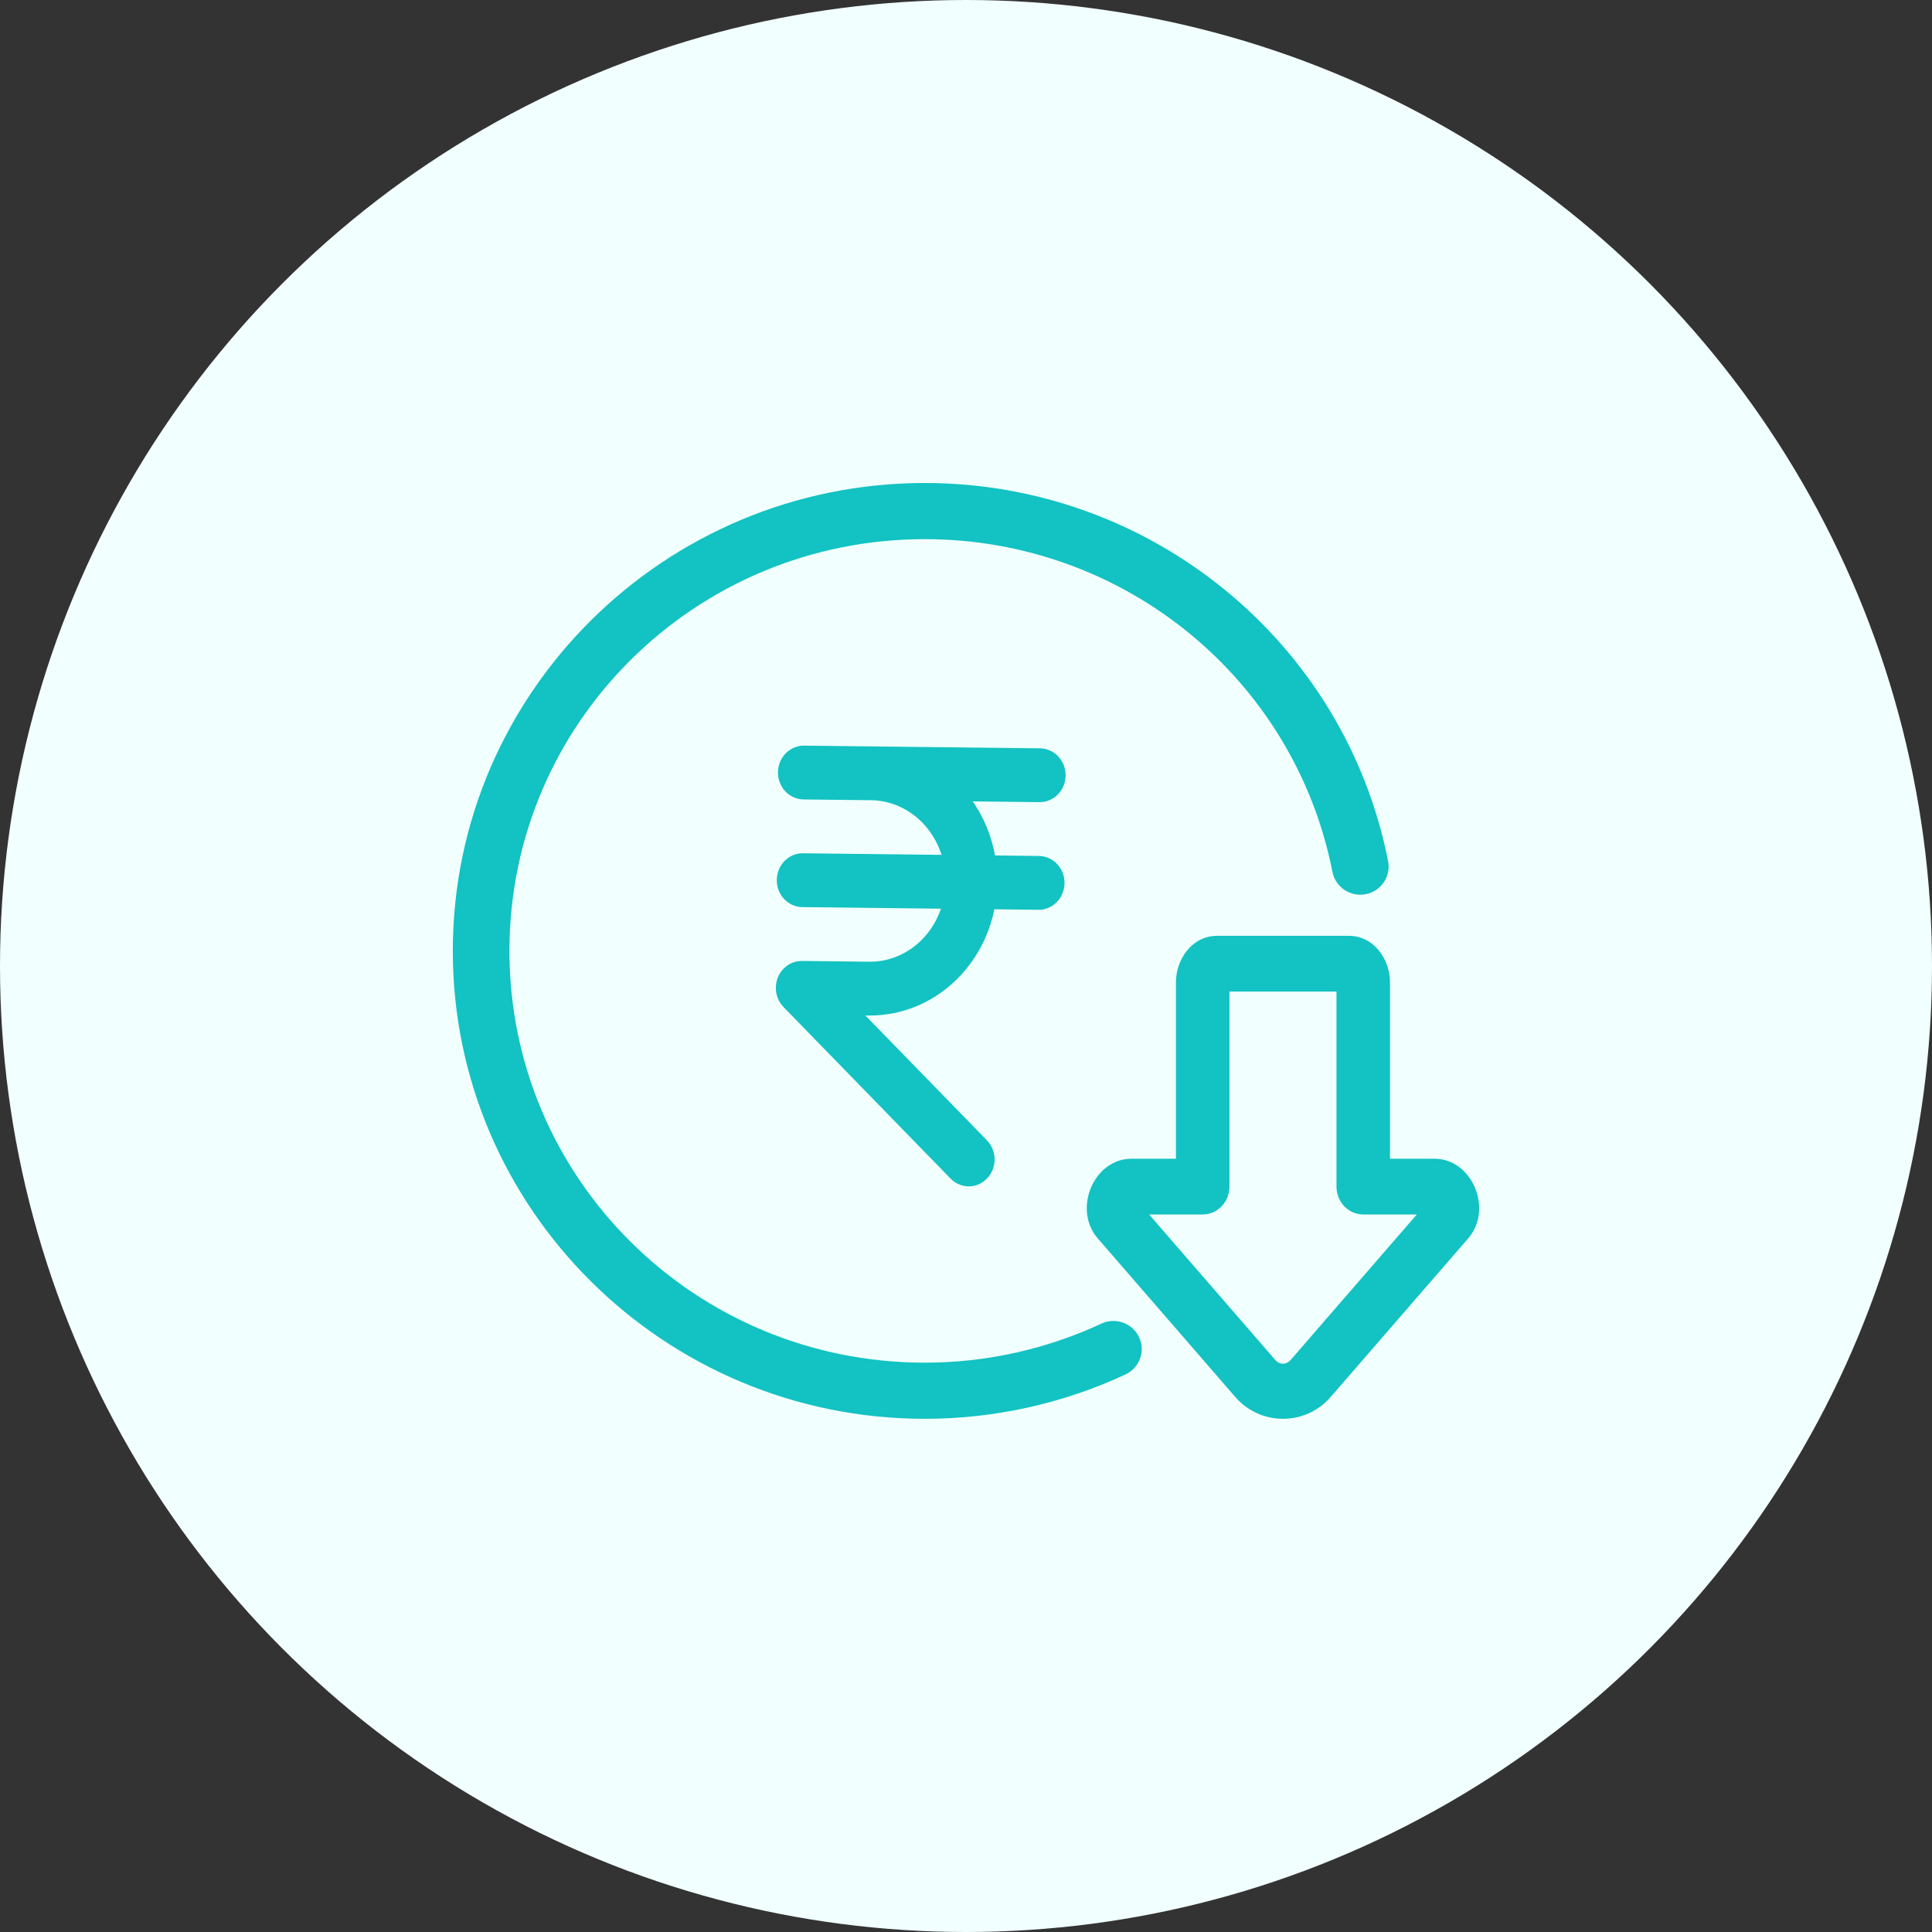
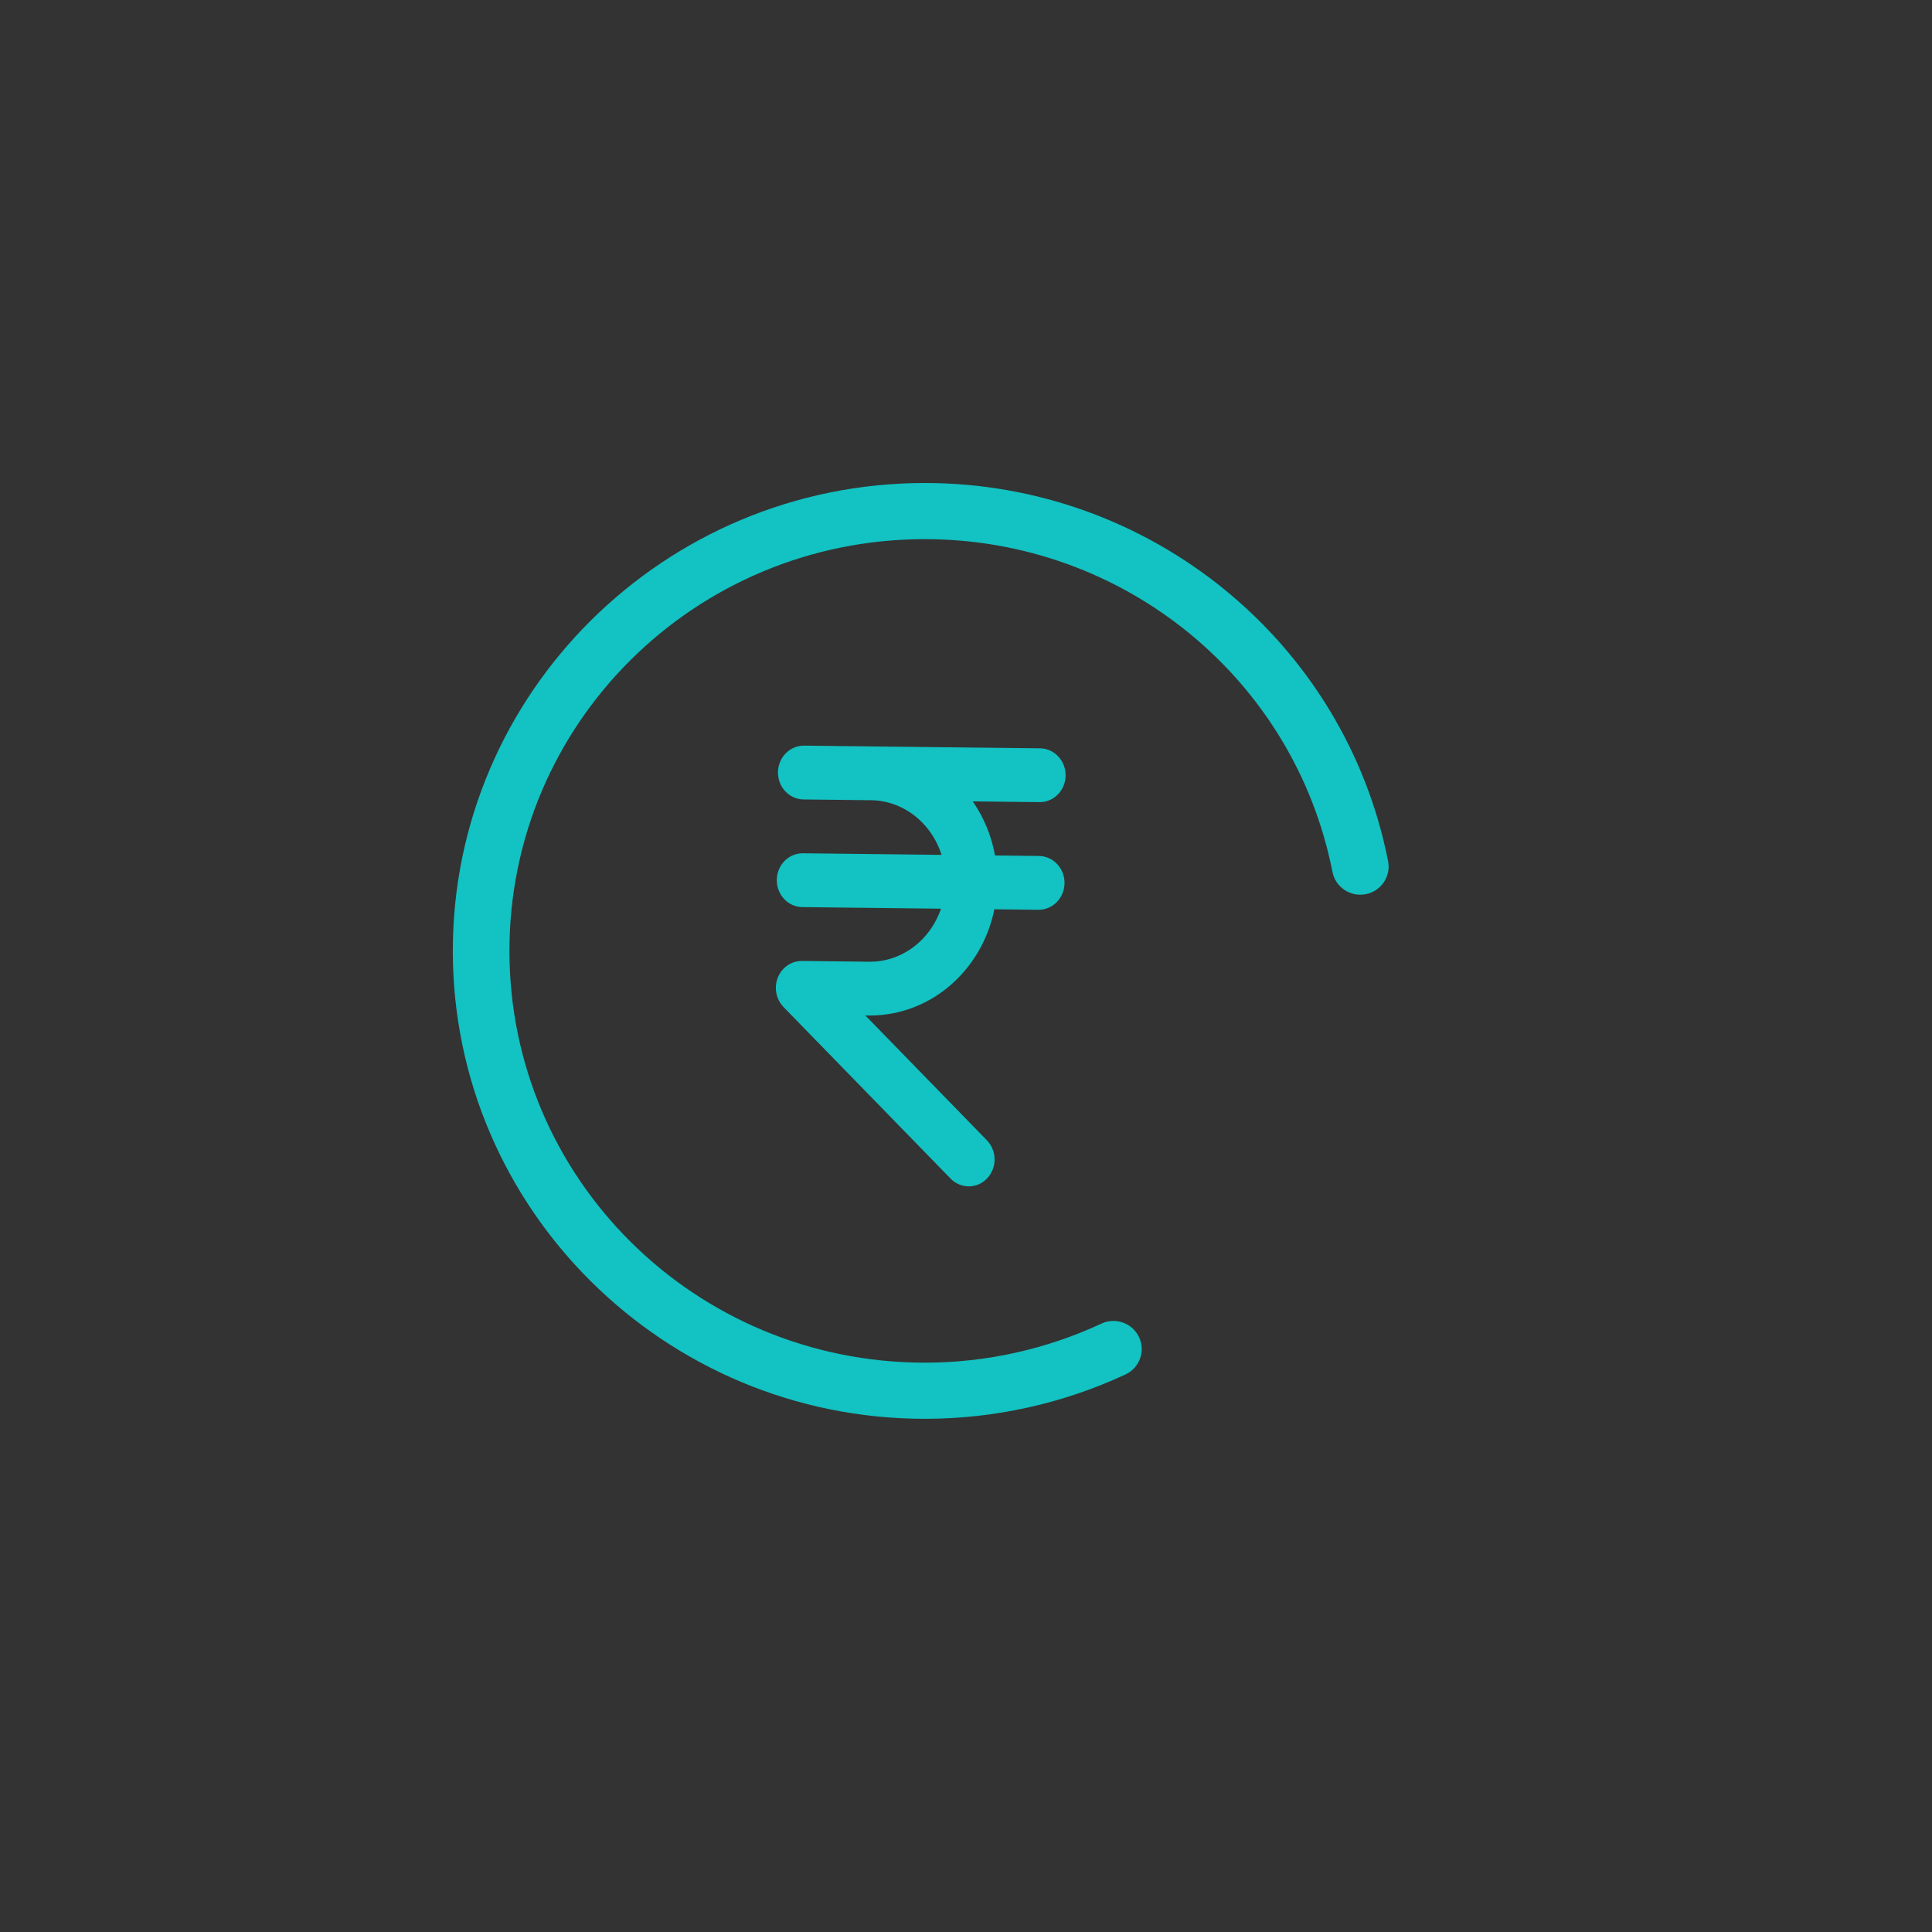
<svg xmlns="http://www.w3.org/2000/svg" width="64" height="64" viewBox="0 0 64 64" fill="none">
  <rect x="0" y="0" width="64" height="64" fill="#333333" stroke="none" />
  <g id="Group 126597">
    <g id="Group 126507">
-       <circle id="Ellipse 164" cx="32" cy="32" r="32" fill="#F1FFFF" />
-     </g>
+       </g>
    <path id="Vector" d="M30.636 16C22.012 16 15 22.951 15 31.5C15 40.049 22.012 47 30.636 47C32.966 47 35.23 46.486 37.281 45.531C37.751 45.313 37.952 44.759 37.732 44.294C37.512 43.828 36.953 43.628 36.484 43.847C34.679 44.687 32.687 45.14 30.636 45.14C23.026 45.14 16.876 39.044 16.876 31.5C16.876 23.956 23.026 17.86 30.636 17.86C37.224 17.86 42.878 22.476 44.14 28.886C44.239 29.39 44.732 29.719 45.241 29.621C45.75 29.522 46.082 29.034 45.983 28.53C44.55 21.258 38.11 16 30.636 16Z" fill="#13C2C2" />
-     <path id="Vector_2" d="M40.325 31C39.475 31 38.955 31.792 38.955 32.538V38.385H37.48C36.231 38.385 35.529 40.06 36.363 41.022L40.922 46.279C41.756 47.24 43.244 47.24 44.078 46.279L48.637 41.022C49.471 40.06 48.769 38.385 47.52 38.385H46.045V32.538C46.045 31.792 45.525 31 44.675 31H40.325ZM40.727 32.846H44.273V39.308C44.273 39.818 44.669 40.231 45.159 40.231H46.934L42.762 45.042C42.609 45.219 42.391 45.219 42.238 45.042L38.066 40.231H39.841C40.331 40.231 40.727 39.818 40.727 39.308V32.846Z" fill="#13C2C2" />
    <path id="Vector_3" d="M34.441 26.272C34.589 26.273 34.73 26.211 34.835 26.101C34.94 25.991 34.999 25.84 35 25.684C35.001 25.527 34.943 25.376 34.839 25.265C34.736 25.153 34.594 25.09 34.447 25.089L28.869 25.026L26.633 25C26.56 24.999 26.488 25.014 26.42 25.043C26.352 25.072 26.29 25.114 26.238 25.169C26.186 25.223 26.144 25.288 26.116 25.359C26.087 25.431 26.072 25.507 26.071 25.585C26.07 25.663 26.084 25.74 26.111 25.812C26.138 25.884 26.179 25.95 26.23 26.005C26.281 26.061 26.342 26.105 26.409 26.135C26.476 26.166 26.548 26.182 26.621 26.183L28.857 26.208C29.502 26.216 30.125 26.46 30.62 26.9C31.116 27.34 31.453 27.949 31.574 28.623L26.597 28.566H26.591C26.518 28.566 26.445 28.581 26.378 28.61C26.31 28.64 26.249 28.683 26.197 28.737C26.092 28.848 26.033 28.998 26.032 29.155C26.031 29.311 26.089 29.462 26.193 29.574C26.297 29.685 26.438 29.748 26.585 29.749L31.562 29.806C31.427 30.471 31.082 31.067 30.585 31.495C30.087 31.923 29.467 32.157 28.827 32.158C28.817 32.158 28.807 32.158 28.797 32.158L26.561 32.133H26.555C26.444 32.133 26.336 32.168 26.245 32.234C26.153 32.3 26.082 32.393 26.041 32.502C25.999 32.611 25.989 32.731 26.012 32.846C26.035 32.962 26.09 33.067 26.169 33.149L31.701 38.83C31.753 38.885 31.815 38.928 31.884 38.957C31.952 38.986 32.025 39.001 32.098 39C32.172 38.999 32.244 38.983 32.312 38.952C32.379 38.921 32.44 38.876 32.491 38.819C32.542 38.763 32.582 38.697 32.609 38.624C32.636 38.551 32.649 38.473 32.647 38.395C32.645 38.317 32.629 38.24 32.599 38.169C32.569 38.097 32.527 38.033 32.473 37.979L27.947 33.33L28.785 33.34H28.828C29.76 33.339 30.662 32.983 31.37 32.337C32.078 31.692 32.546 30.798 32.689 29.818L34.399 29.838H34.405C34.553 29.839 34.694 29.777 34.799 29.667C34.904 29.556 34.963 29.407 34.964 29.25C34.965 29.093 34.907 28.942 34.803 28.831C34.7 28.719 34.558 28.656 34.411 28.655L32.702 28.635C32.593 27.744 32.213 26.915 31.62 26.274C31.609 26.262 31.598 26.251 31.586 26.239L34.435 26.272L34.441 26.272Z" fill="#13C2C2" stroke="#13C2C2" stroke-width="0.6" />
  </g>
</svg>